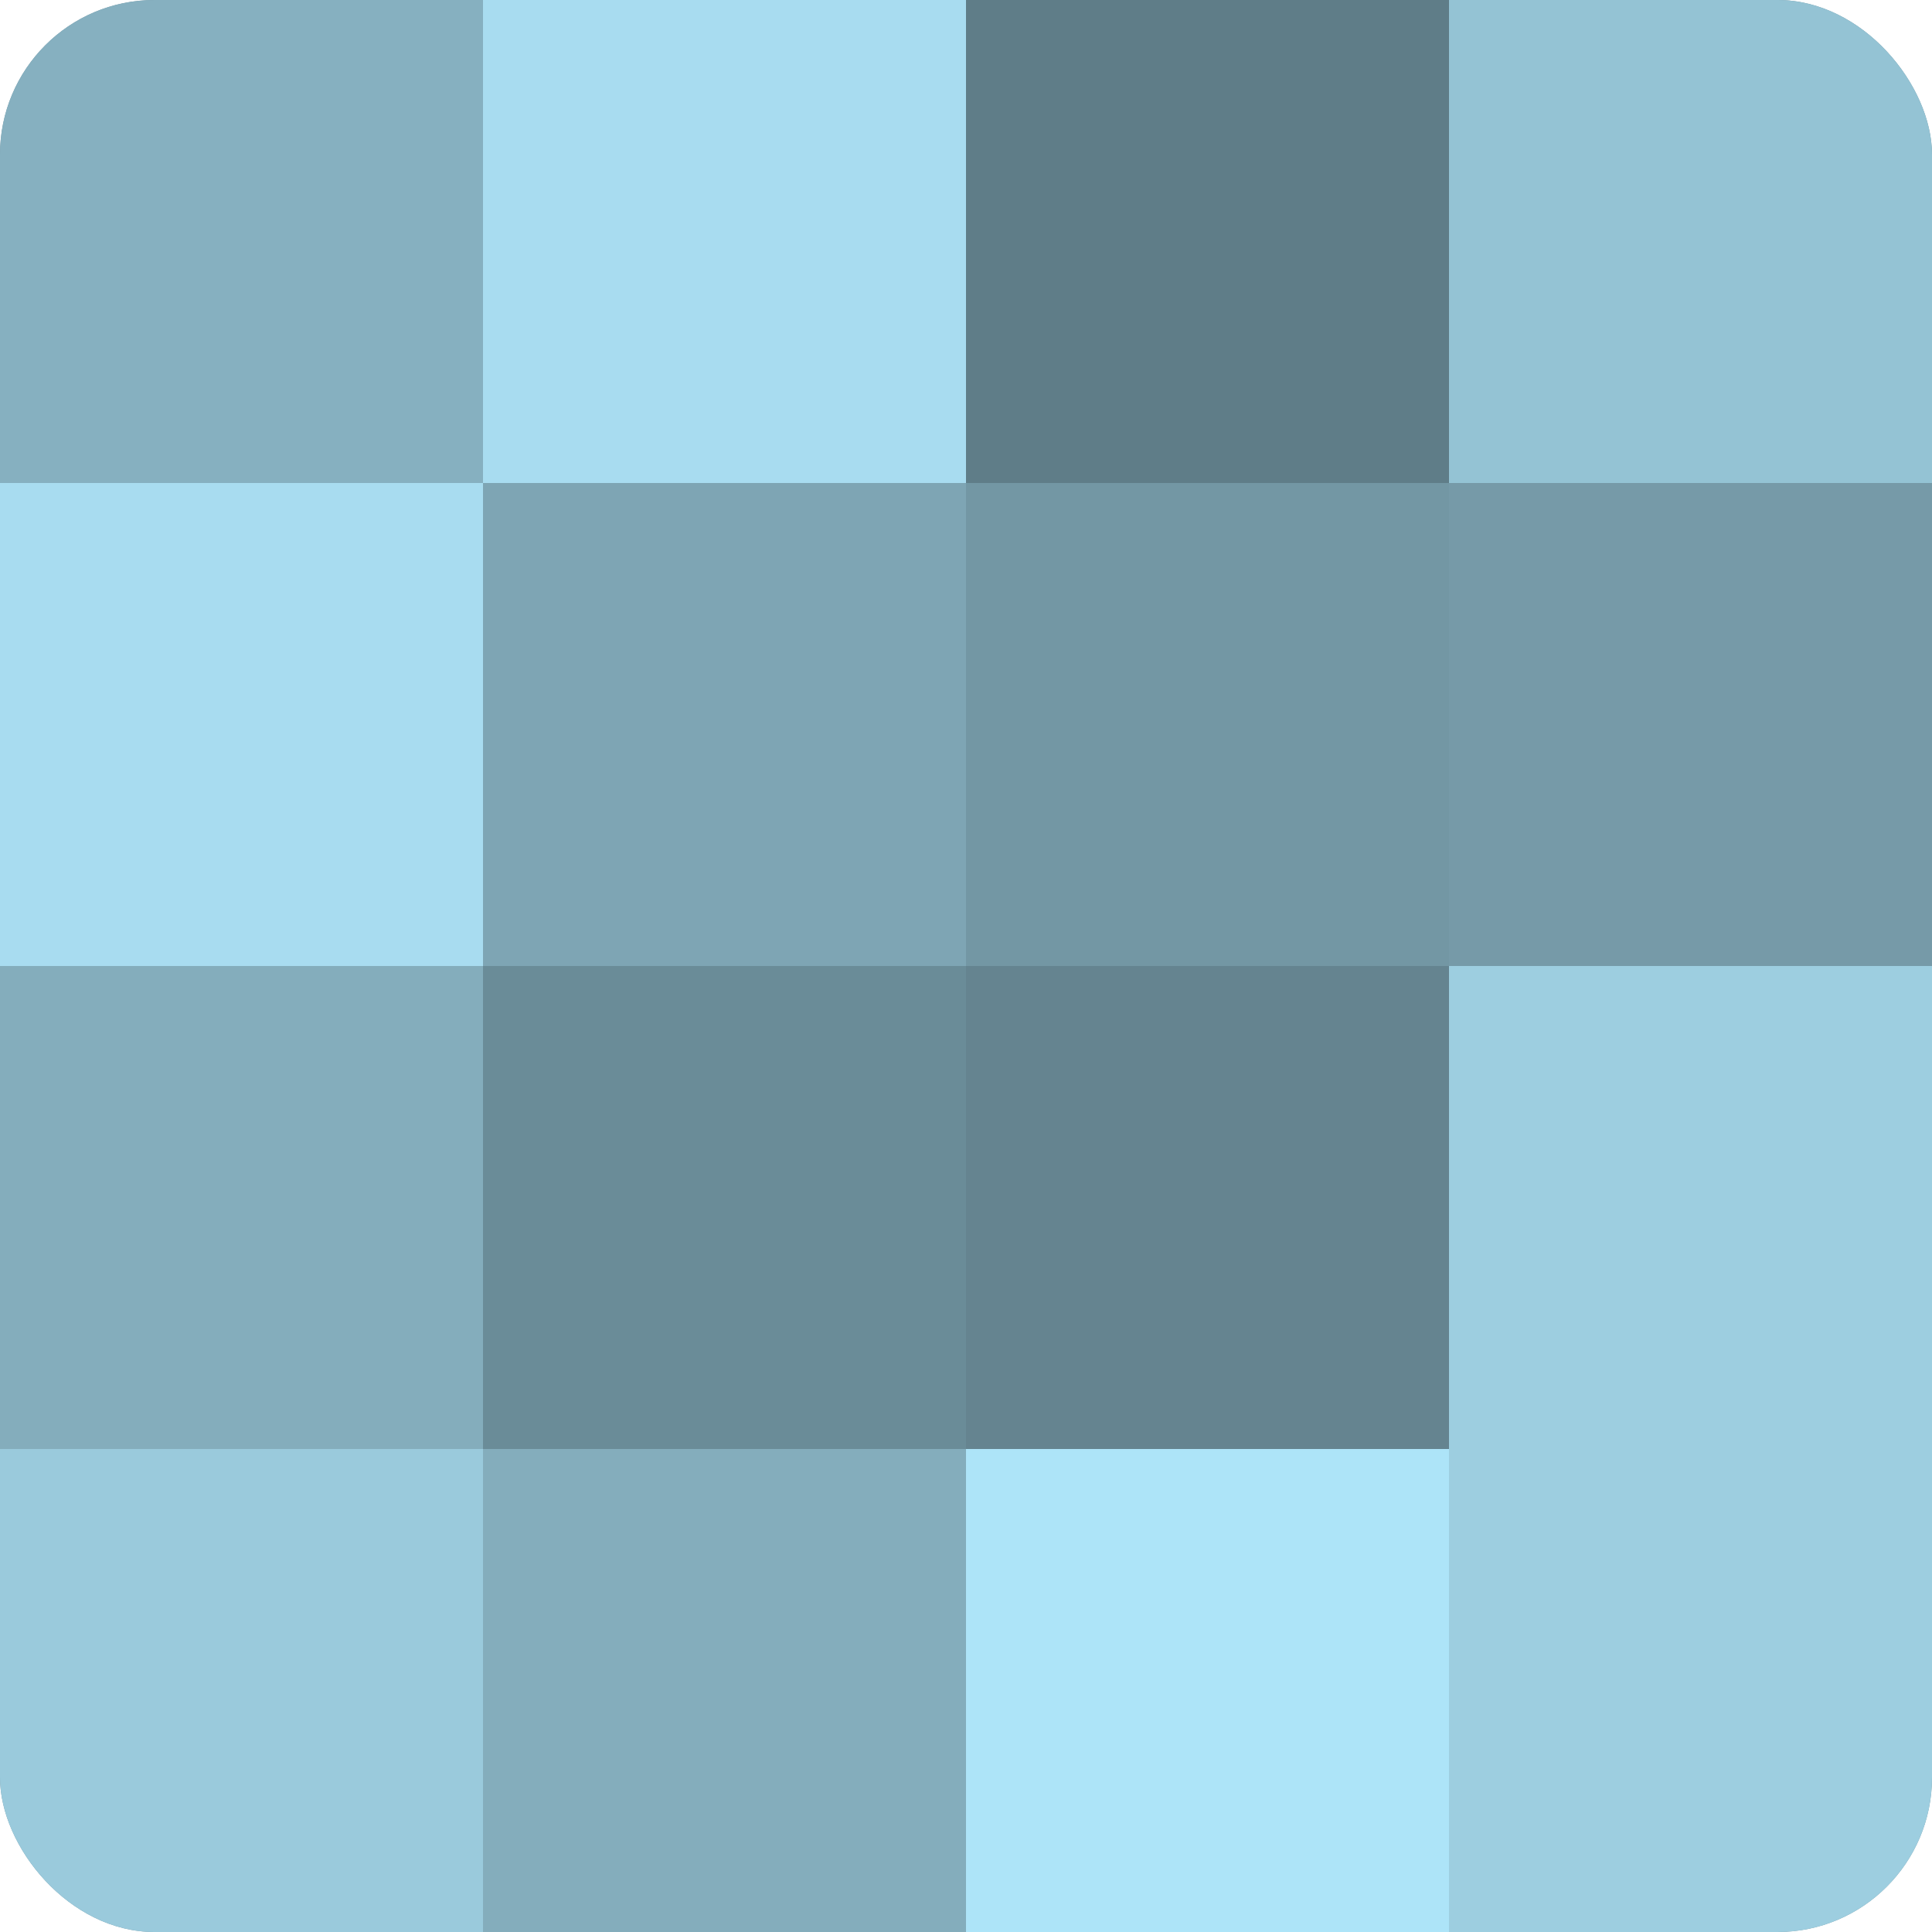
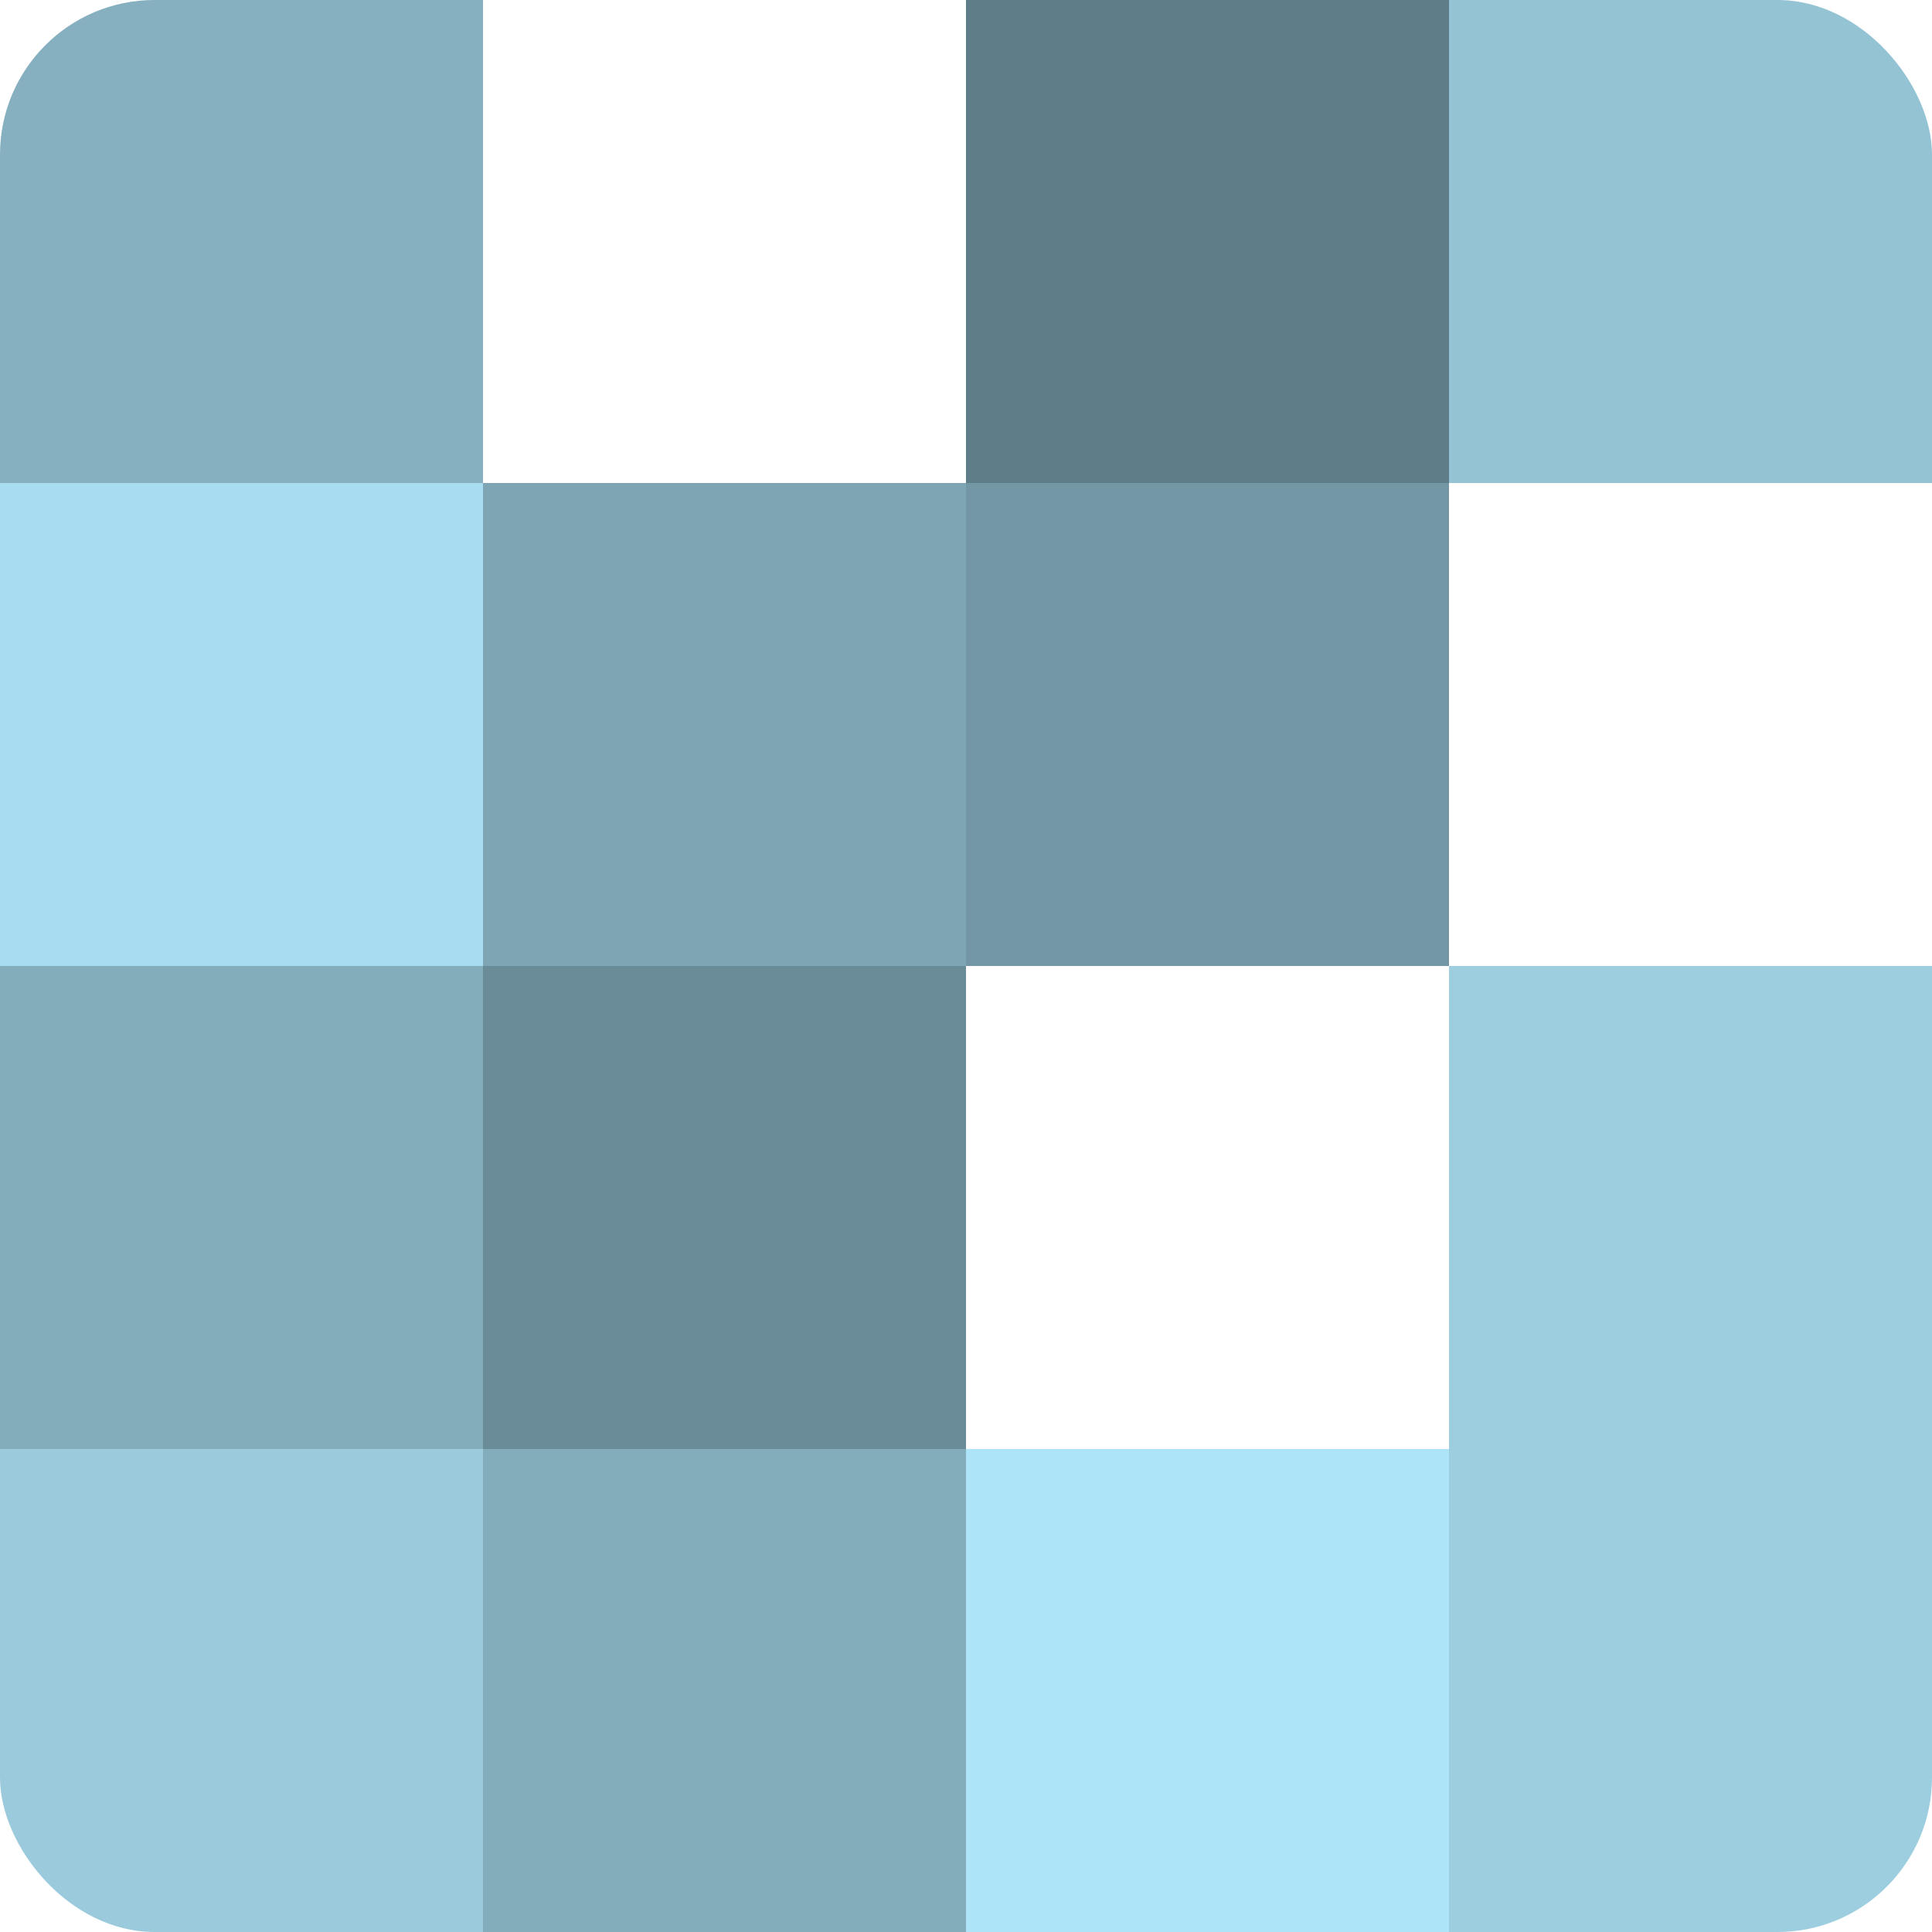
<svg xmlns="http://www.w3.org/2000/svg" width="60" height="60" viewBox="0 0 100 100" preserveAspectRatio="xMidYMid meet">
  <defs>
    <clipPath id="c" width="100" height="100">
      <rect width="100" height="100" rx="8" ry="8" />
    </clipPath>
  </defs>
  <g clip-path="url(#c)">
-     <rect width="100" height="100" fill="#7093a0" />
    <rect width="25" height="25" fill="#86b0c0" />
    <rect y="25" width="25" height="25" fill="#a8dcf0" />
    <rect y="50" width="25" height="25" fill="#84adbc" />
    <rect y="75" width="25" height="25" fill="#9acadc" />
-     <rect x="25" width="25" height="25" fill="#a8dcf0" />
    <rect x="25" y="25" width="25" height="25" fill="#7ea5b4" />
    <rect x="25" y="50" width="25" height="25" fill="#6a8c98" />
    <rect x="25" y="75" width="25" height="25" fill="#84adbc" />
    <rect x="50" width="25" height="25" fill="#5f7d88" />
    <rect x="50" y="25" width="25" height="25" fill="#7397a4" />
-     <rect x="50" y="50" width="25" height="25" fill="#658490" />
    <rect x="50" y="75" width="25" height="25" fill="#ade4f8" />
    <rect x="75" width="25" height="25" fill="#94c3d4" />
-     <rect x="75" y="25" width="25" height="25" fill="#769aa8" />
    <rect x="75" y="50" width="25" height="25" fill="#9dcee0" />
    <rect x="75" y="75" width="25" height="25" fill="#9dcee0" />
  </g>
</svg>